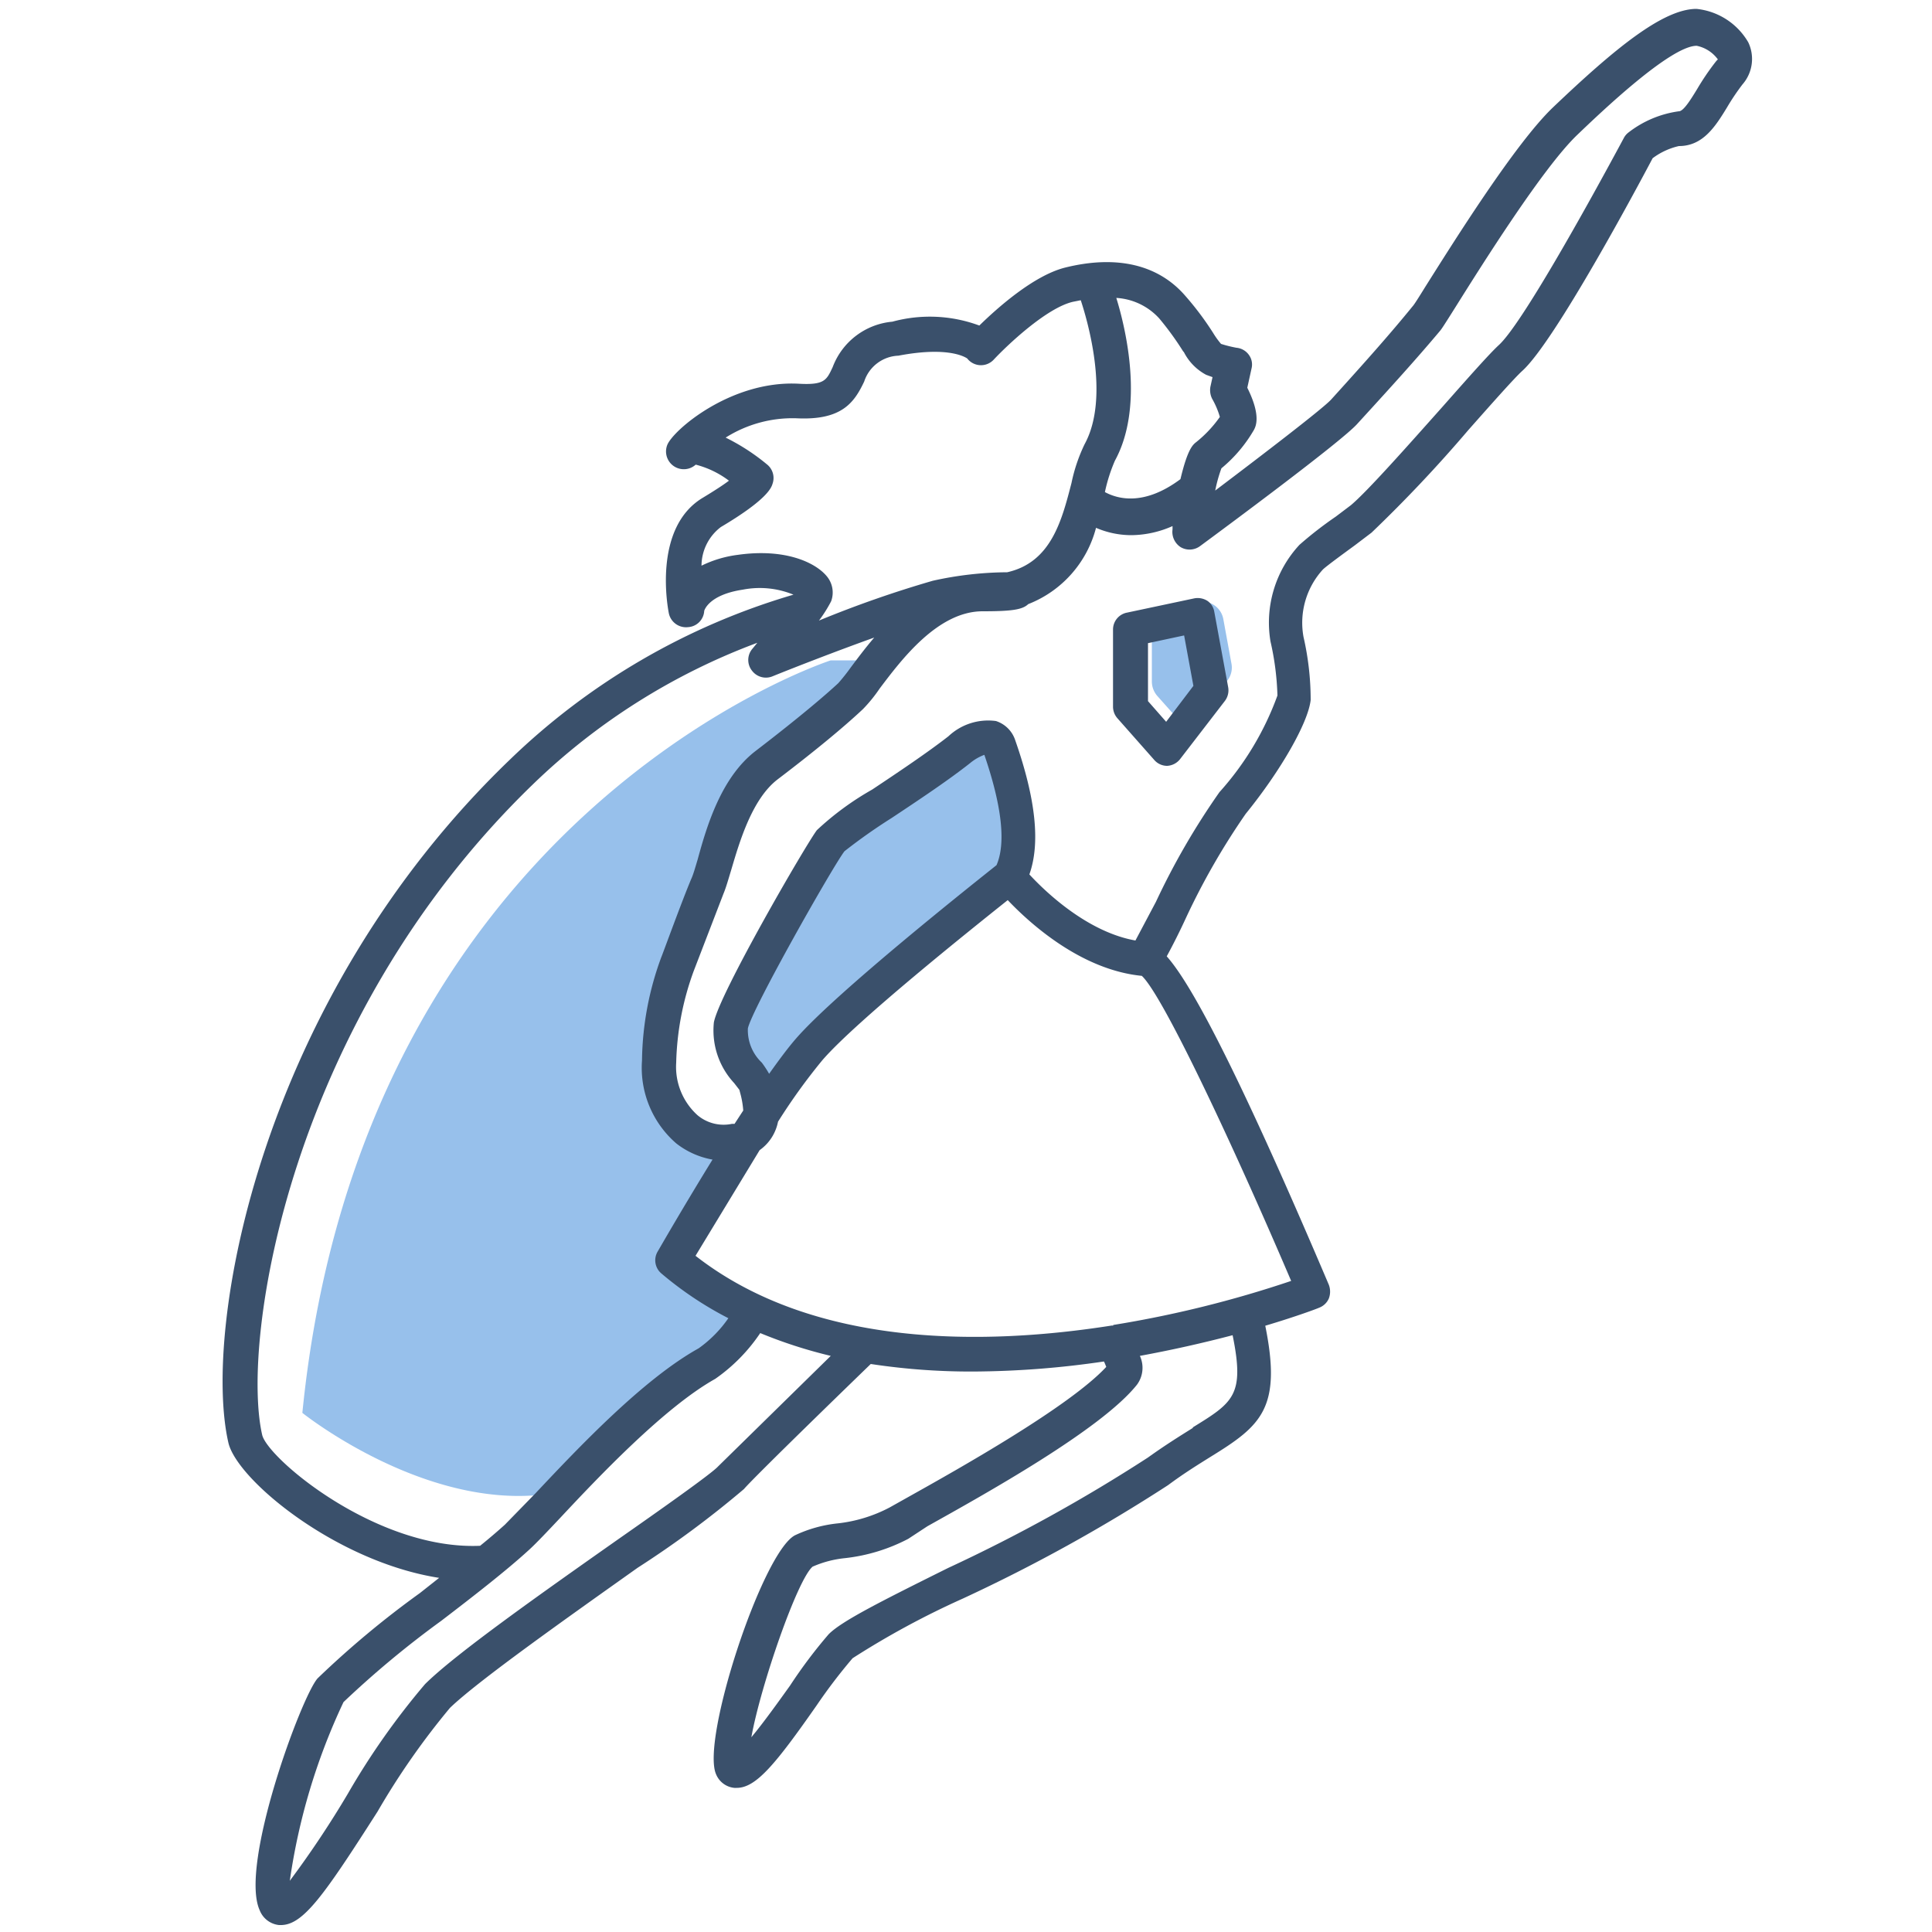
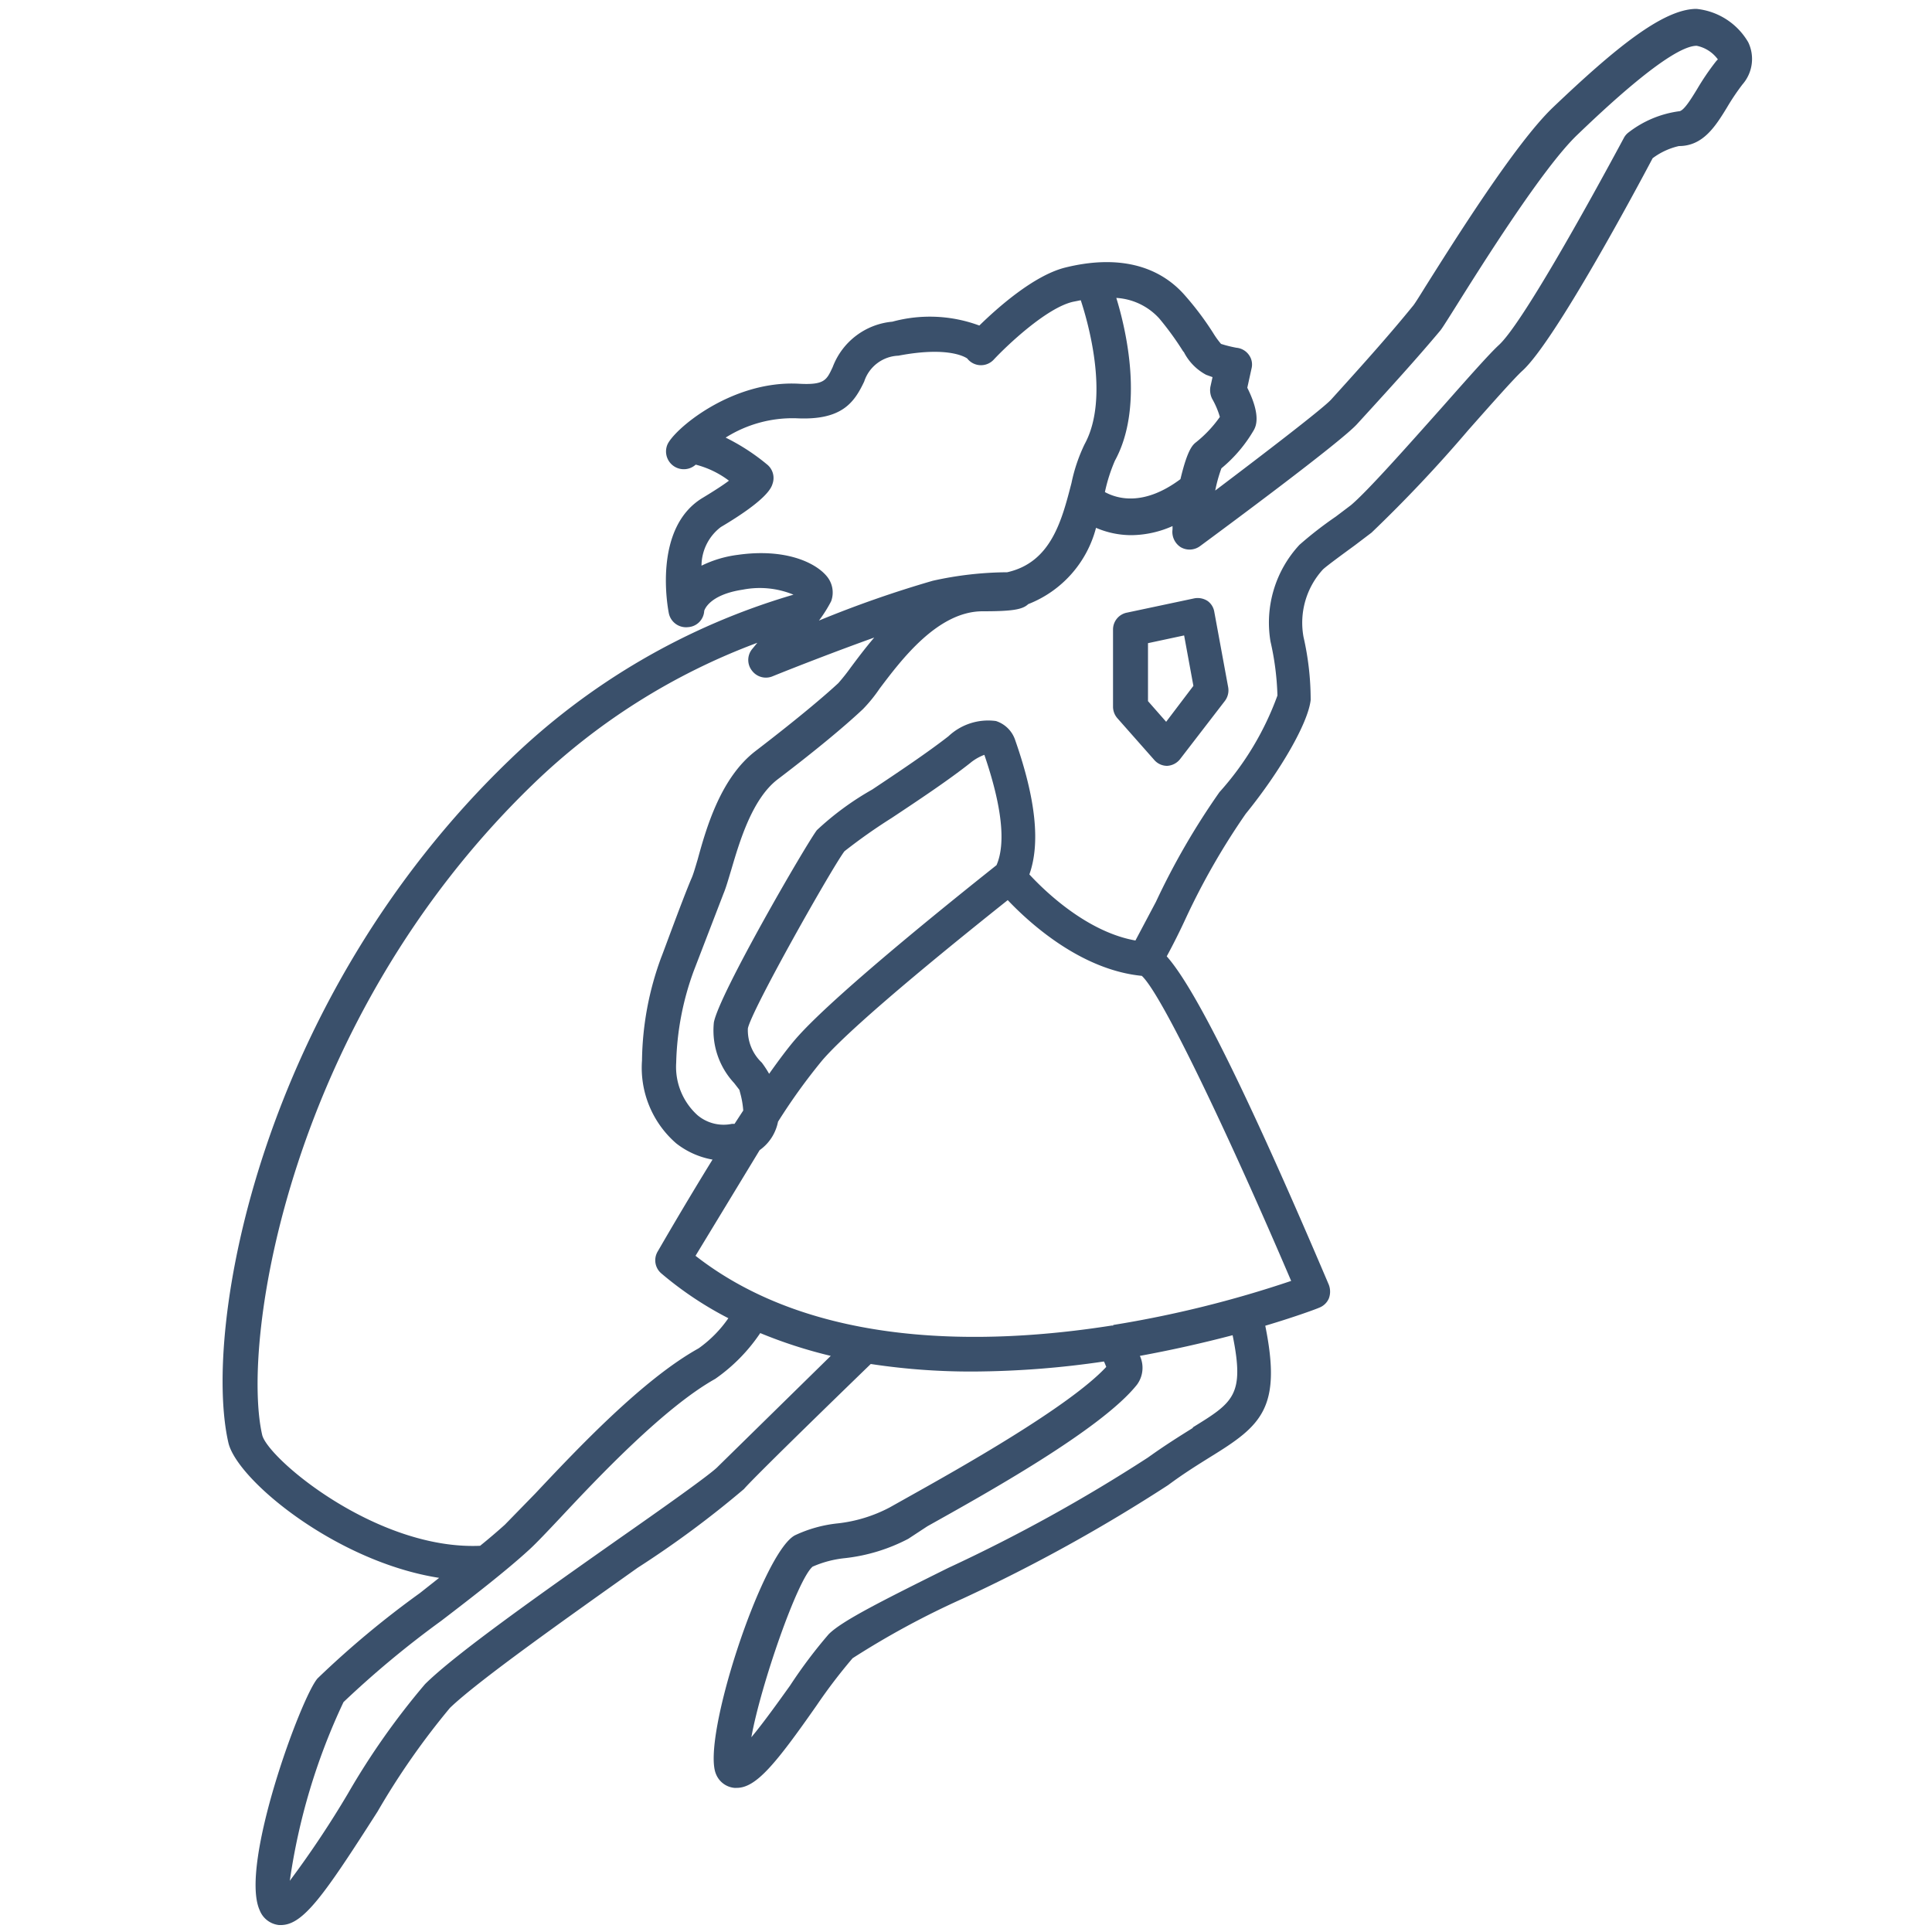
<svg xmlns="http://www.w3.org/2000/svg" viewBox="0 0 100 100">
-   <path d="M15.65 73.13C18.75 42 43 34.18 43 34.18h2.39c-.6.82-1.08 1.53-1.39 1.82-.9.84-2.32 2-4.35 3.58s-2.61 5.12-3.09 6.28S35 49.91 35 49.91a15.24 15.24 0 0 0-1 5c-.09 3 2.23 4.64 4.06 4.15a2 2 0 0 0 .51-.2c-1.95 3.07-3.83 6.34-3.83 6.34A18.32 18.32 0 0 0 39 67.87a10.35 10.35 0 0 1-2.48 2.68C34.08 72 31.1 75 29 77.22h0c-6.59 1.33-13.35-4.09-13.35-4.09zM43 43.46c-.58.78-4.94 8.36-5.16 9.58-.29 1.55 1.16 2.58 1.3 3.16a4.23 4.23 0 0 1 .22 1.56 35.11 35.11 0 0 1 2.49-3.46c2.16-2.46 10.38-8.92 10.38-8.92h0c1-1.76.23-4.69-.51-6.82-.31-.89-1.35-.42-2.09.16-2.22 1.8-6.23 4.19-6.63 4.74zm19-12.3l-1.5.32a1.1 1.1 0 0 0-.88 1.08v2.72a1.14 1.14 0 0 0 .28.74l.73.82a1.11 1.11 0 0 0 1.71-.06l1.19-1.56a1.08 1.08 0 0 0 .21-.87l-.42-2.3a1.11 1.11 0 0 0-1.32-.89z" fill="#97C0EB" />
  <path d="M90.49 2.19A3.51 3.51 0 0 0 87.81.46h0c-1.73 0-4.23 2.05-7.44 5.11-1.94 1.86-5.08 6.87-6.6 9.28-.34.55-.58.93-.65 1-1.21 1.49-2.57 3-3.47 4l-.75.83c-.42.46-3.42 2.76-6 4.71a7.65 7.65 0 0 1 .32-1.15 7.35 7.35 0 0 0 1.69-2c.09-.18.37-.73-.35-2.17l.22-1a.84.84 0 0 0-.13-.69A.89.89 0 0 0 64 18a6.56 6.56 0 0 1-.8-.2 4.35 4.35 0 0 1-.41-.57 15.61 15.61 0 0 0-1.45-1.93c-1.4-1.61-3.55-2.11-6.21-1.45-1.63.41-3.52 2.1-4.44 3a7.37 7.37 0 0 0-4.5-.2A3.65 3.65 0 0 0 43.1 19c-.32.68-.42.94-1.79.86-3.52-.17-6.52 2.45-6.78 3.19a.92.92 0 0 0 1.48 1 4.84 4.84 0 0 1 1.72.83c-.29.22-.72.5-1.33.87-2.65 1.56-1.82 5.8-1.78 6a.91.91 0 0 0 1 .71.89.89 0 0 0 .83-.84s.2-.83 2-1.1a4.58 4.58 0 0 1 2.62.26 35.43 35.43 0 0 0-14.69 8.55C13.42 51.79 10.47 68.77 11.82 74.67c.44 1.93 5.59 6.17 10.91 7l-1 .79a48.34 48.34 0 0 0-5.29 4.41c-.83.92-4.06 9.66-3 12a1.21 1.21 0 0 0 1 .77h.1c1.16 0 2.25-1.57 5-5.87a38.63 38.63 0 0 1 3.75-5.37c1.45-1.4 6.05-4.65 9.71-7.25a51.5 51.5 0 0 0 5.51-4.08c.13-.16 1.05-1.13 6.56-6.47a34.41 34.41 0 0 0 5.33.39 47.41 47.41 0 0 0 6.74-.52c.06.12.09.21.12.28-1.91 2.06-7.65 5.28-10.15 6.68l-1.07.6a7.52 7.52 0 0 1-2.68.82 6.84 6.84 0 0 0-2.22.62c-1.69.91-4.88 10.63-4.07 12.38a1.14 1.14 0 0 0 .94.69h.12c1 0 2-1.21 4.14-4.27a28 28 0 0 1 1.86-2.44 43.47 43.47 0 0 1 5.71-3.09 85.5 85.5 0 0 0 10.62-5.87c.82-.61 1.55-1.06 2.19-1.46 2.61-1.61 3.71-2.5 2.84-6.79 1.67-.5 2.7-.89 2.78-.93a.89.89 0 0 0 .51-.48 1 1 0 0 0 0-.71c-5-11.76-7.24-15.71-8.39-17a33.89 33.89 0 0 0 1-2 36.49 36.49 0 0 1 3.09-5.38c1.81-2.23 3.23-4.71 3.36-5.89a14.58 14.58 0 0 0-.37-3.26 4.09 4.09 0 0 1 1-3.49c.17-.17 1.13-.87 1.65-1.25l.87-.66A71.7 71.7 0 0 0 76 22.26c1.23-1.39 2.39-2.7 2.8-3.07 1.68-1.53 5.9-9.41 6.74-11a3.58 3.58 0 0 1 1.36-.63h0c1.24 0 1.88-1 2.49-2a11.8 11.8 0 0 1 .8-1.19 2 2 0 0 0 .3-2.18zm-29.23 16a2.74 2.74 0 0 0 1.17 1.21l.33.12-.11.5a1 1 0 0 0 .09.62 4.29 4.29 0 0 1 .4.94 6.33 6.33 0 0 1-1.22 1.3c-.18.14-.45.36-.82 1.92-1.93 1.44-3.3 1-3.91.67h0a8.5 8.5 0 0 1 .52-1.63c1.52-2.78.57-6.8.07-8.42A3.26 3.26 0 0 1 60 16.48a15.33 15.33 0 0 1 1.26 1.74zM38.18 28.72a5.93 5.93 0 0 0-1.87.56 2.53 2.53 0 0 1 1-2c2.43-1.44 2.62-2.05 2.68-2.25a.9.9 0 0 0-.3-1 10.88 10.88 0 0 0-2.13-1.38 6.49 6.49 0 0 1 3.66-1c2.37.12 3-.83 3.51-1.9a1.94 1.94 0 0 1 1.77-1.34c2.72-.52 3.54.14 3.56.14h0a.9.9 0 0 0 1.37.07c.68-.73 2.74-2.69 4.11-3l.4-.08c.31.94 1.54 5 .2 7.45a8.62 8.62 0 0 0-.68 2.01c-.5 1.93-1.05 4.11-3.33 4.62h0a18.11 18.11 0 0 0-3.85.44 57.43 57.43 0 0 0-5.89 2.06 7 7 0 0 0 .63-1 1.31 1.31 0 0 0-.24-1.31c-.59-.7-2.15-1.44-4.6-1.09zM13.57 74.27c-1.11-4.85 1.36-21.43 14-33.66a33.5 33.5 0 0 1 11.63-7.34l-.28.34a.89.89 0 0 0 0 1.1A.9.9 0 0 0 40 35c1.11-.45 3.32-1.31 5.25-2-.48.56-.88 1.1-1.21 1.54a10.15 10.15 0 0 1-.65.82c-.68.63-2 1.76-4.28 3.51-1.79 1.37-2.54 3.93-3 5.62-.13.43-.23.79-.33 1-.49 1.16-1.52 4-1.55 4.05a15.91 15.91 0 0 0-1 5.35A5.18 5.18 0 0 0 35 59.18a4.24 4.24 0 0 0 1.88.84c-1.5 2.43-2.74 4.59-2.84 4.76a.89.89 0 0 0 .2 1.14 18.15 18.15 0 0 0 3.46 2.31 6.3 6.3 0 0 1-1.54 1.56c-2.88 1.6-6.24 5.16-8.46 7.52l-1.57 1.61a31.4 31.4 0 0 1-1.28 1.09c-5.37.23-11-4.53-11.28-5.74zM39.43 55a2.31 2.31 0 0 1-.72-1.77c.21-1 4.41-8.41 5-9.17a28.85 28.85 0 0 1 2.44-1.72c1.37-.91 2.92-1.94 4.06-2.84a2.54 2.54 0 0 1 .74-.43c.91 2.66 1.12 4.58.63 5.71-.9.72-8.3 6.57-10.4 9-.39.45-.86 1.08-1.37 1.8a5.52 5.52 0 0 0-.38-.58zm-2.27 20.91c-.34.37-2.9 2.18-5.16 3.76-3.95 2.78-8.42 5.93-10 7.5a38.23 38.23 0 0 0-4 5.68 51.1 51.1 0 0 1-3 4.5 32.38 32.38 0 0 1 2.78-9.25 50 50 0 0 1 5.05-4.2c1.66-1.27 3.36-2.59 4.52-3.65.38-.34 1-1 1.67-1.71 2-2.14 5.39-5.71 8-7.17A9 9 0 0 0 39.35 69 24.39 24.39 0 0 0 43 70.18l-5.84 5.73zm24.58-2c-.64.4-1.43.89-2.32 1.53a83.87 83.87 0 0 1-10.35 5.72c-3.5 1.74-5.51 2.75-6.18 3.43a25.31 25.31 0 0 0-2 2.66c-.56.78-1.35 1.89-2 2.67.48-2.67 2.38-8.16 3.17-8.83a5.52 5.52 0 0 1 1.67-.44 9.24 9.24 0 0 0 3.28-1L48 79c2.91-1.63 9-5 10.85-7.33a1.47 1.47 0 0 0 .15-1.49 65.39 65.39 0 0 0 4.8-1.07c.63 3.1.05 3.47-2.06 4.77zm-4.12-5.3h-.08C51.05 69.63 42.16 69.81 36 65l3.32-5.47a2.33 2.33 0 0 0 .67-.73 2.39 2.39 0 0 0 .28-.74 30.66 30.66 0 0 1 2.3-3.19c1.73-2 7.62-6.71 9.59-8.28 1.14 1.2 3.79 3.61 6.94 3.92 1.08 1 4.66 8.6 7.73 15.79a57.32 57.32 0 0 1-9.21 2.28zM88.77 3.24a13.07 13.07 0 0 0-.92 1.36c-.33.54-.71 1.16-.95 1.16h0a5.45 5.45 0 0 0-2.6 1.09.86.86 0 0 0-.26.31c-2 3.72-5.3 9.64-6.46 10.7-.48.44-1.56 1.66-2.93 3.21-1.73 1.94-3.87 4.36-4.73 5.08l-.78.59a19.7 19.7 0 0 0-1.88 1.46 5.92 5.92 0 0 0-1.5 5 14.2 14.2 0 0 1 .36 2.8 15.24 15.24 0 0 1-3 5 37.58 37.58 0 0 0-3.29 5.68l-1.06 2c-2.48-.44-4.64-2.5-5.49-3.42.57-1.6.34-3.88-.73-6.94a1.55 1.55 0 0 0-1-1 3 3 0 0 0-2.46.79c-1.09.85-2.6 1.86-3.95 2.76a14.93 14.93 0 0 0-2.86 2.1c-.58.77-5.06 8.49-5.33 9.95A4 4 0 0 0 38 56.06l.27.35.05.19a4.56 4.56 0 0 1 .15.88l-.45.69h-.13a2.1 2.1 0 0 1-1.79-.45A3.37 3.37 0 0 1 35 55a14.75 14.75 0 0 1 .91-4.75l1.54-4c.13-.31.25-.74.4-1.23.43-1.46 1.08-3.67 2.4-4.68 1.88-1.43 3.41-2.69 4.42-3.64a7.76 7.76 0 0 0 .86-1.06c1.11-1.47 3-4 5.33-4 1.49 0 2.06-.08 2.36-.37a5.81 5.81 0 0 0 3.51-3.95 4.62 4.62 0 0 0 1.83.38 5.35 5.35 0 0 0 2.13-.47v.17a.94.94 0 0 0 .42.92.91.91 0 0 0 1-.05c1.22-.9 7.36-5.44 8.15-6.34l.74-.81c.91-1 2.3-2.52 3.54-4 .09-.11.22-.31.78-1.2 1.36-2.17 4.54-7.24 6.32-8.94 1.19-1.14 4.82-4.61 6.18-4.61h0a1.8 1.8 0 0 1 1.1.71s-.02-.01-.15.16zM62.51 31.11a.94.94 0 0 0-.69-.14l-3.49.74a.89.89 0 0 0-.72.88v4a.91.91 0 0 0 .23.59l1.9 2.15a.88.88 0 0 0 .67.31h0a.91.91 0 0 0 .68-.36l2.31-3a.91.91 0 0 0 .17-.71l-.72-3.91a.86.86 0 0 0-.34-.55zm-2.15 6.25l-.94-1.07v-3l1.87-.4.48 2.61z" fill="#3A506B" />
</svg>